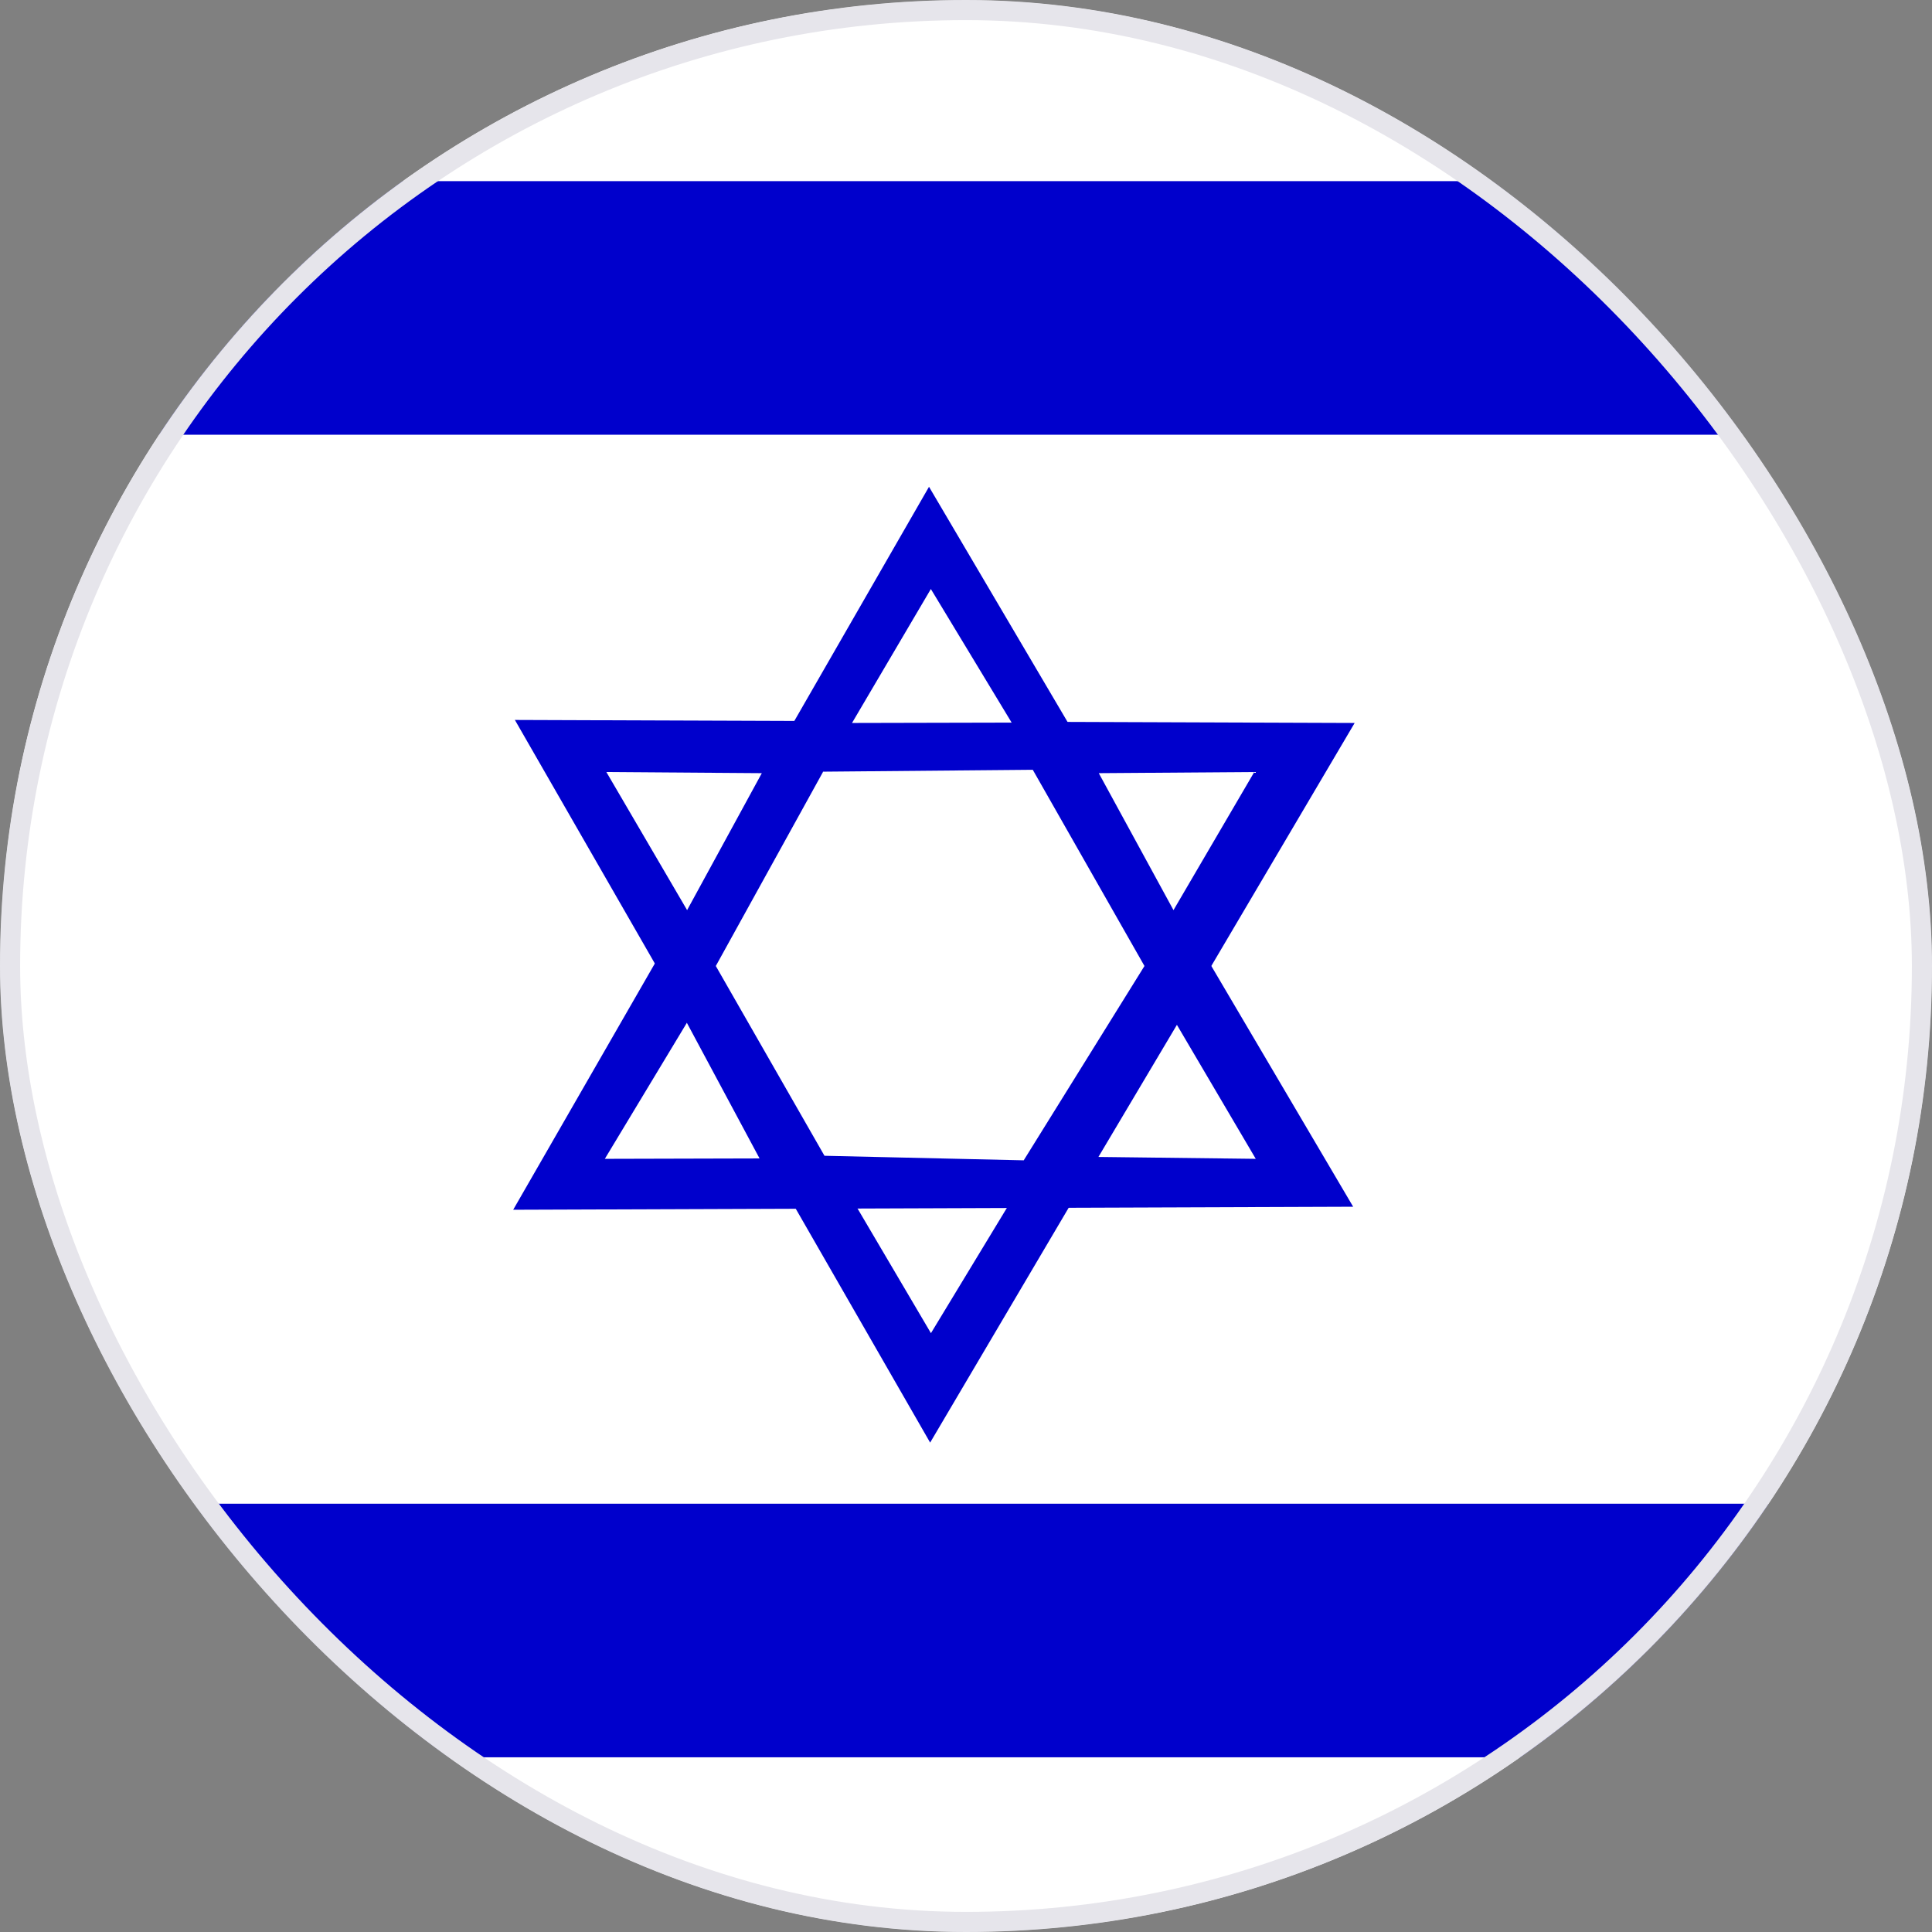
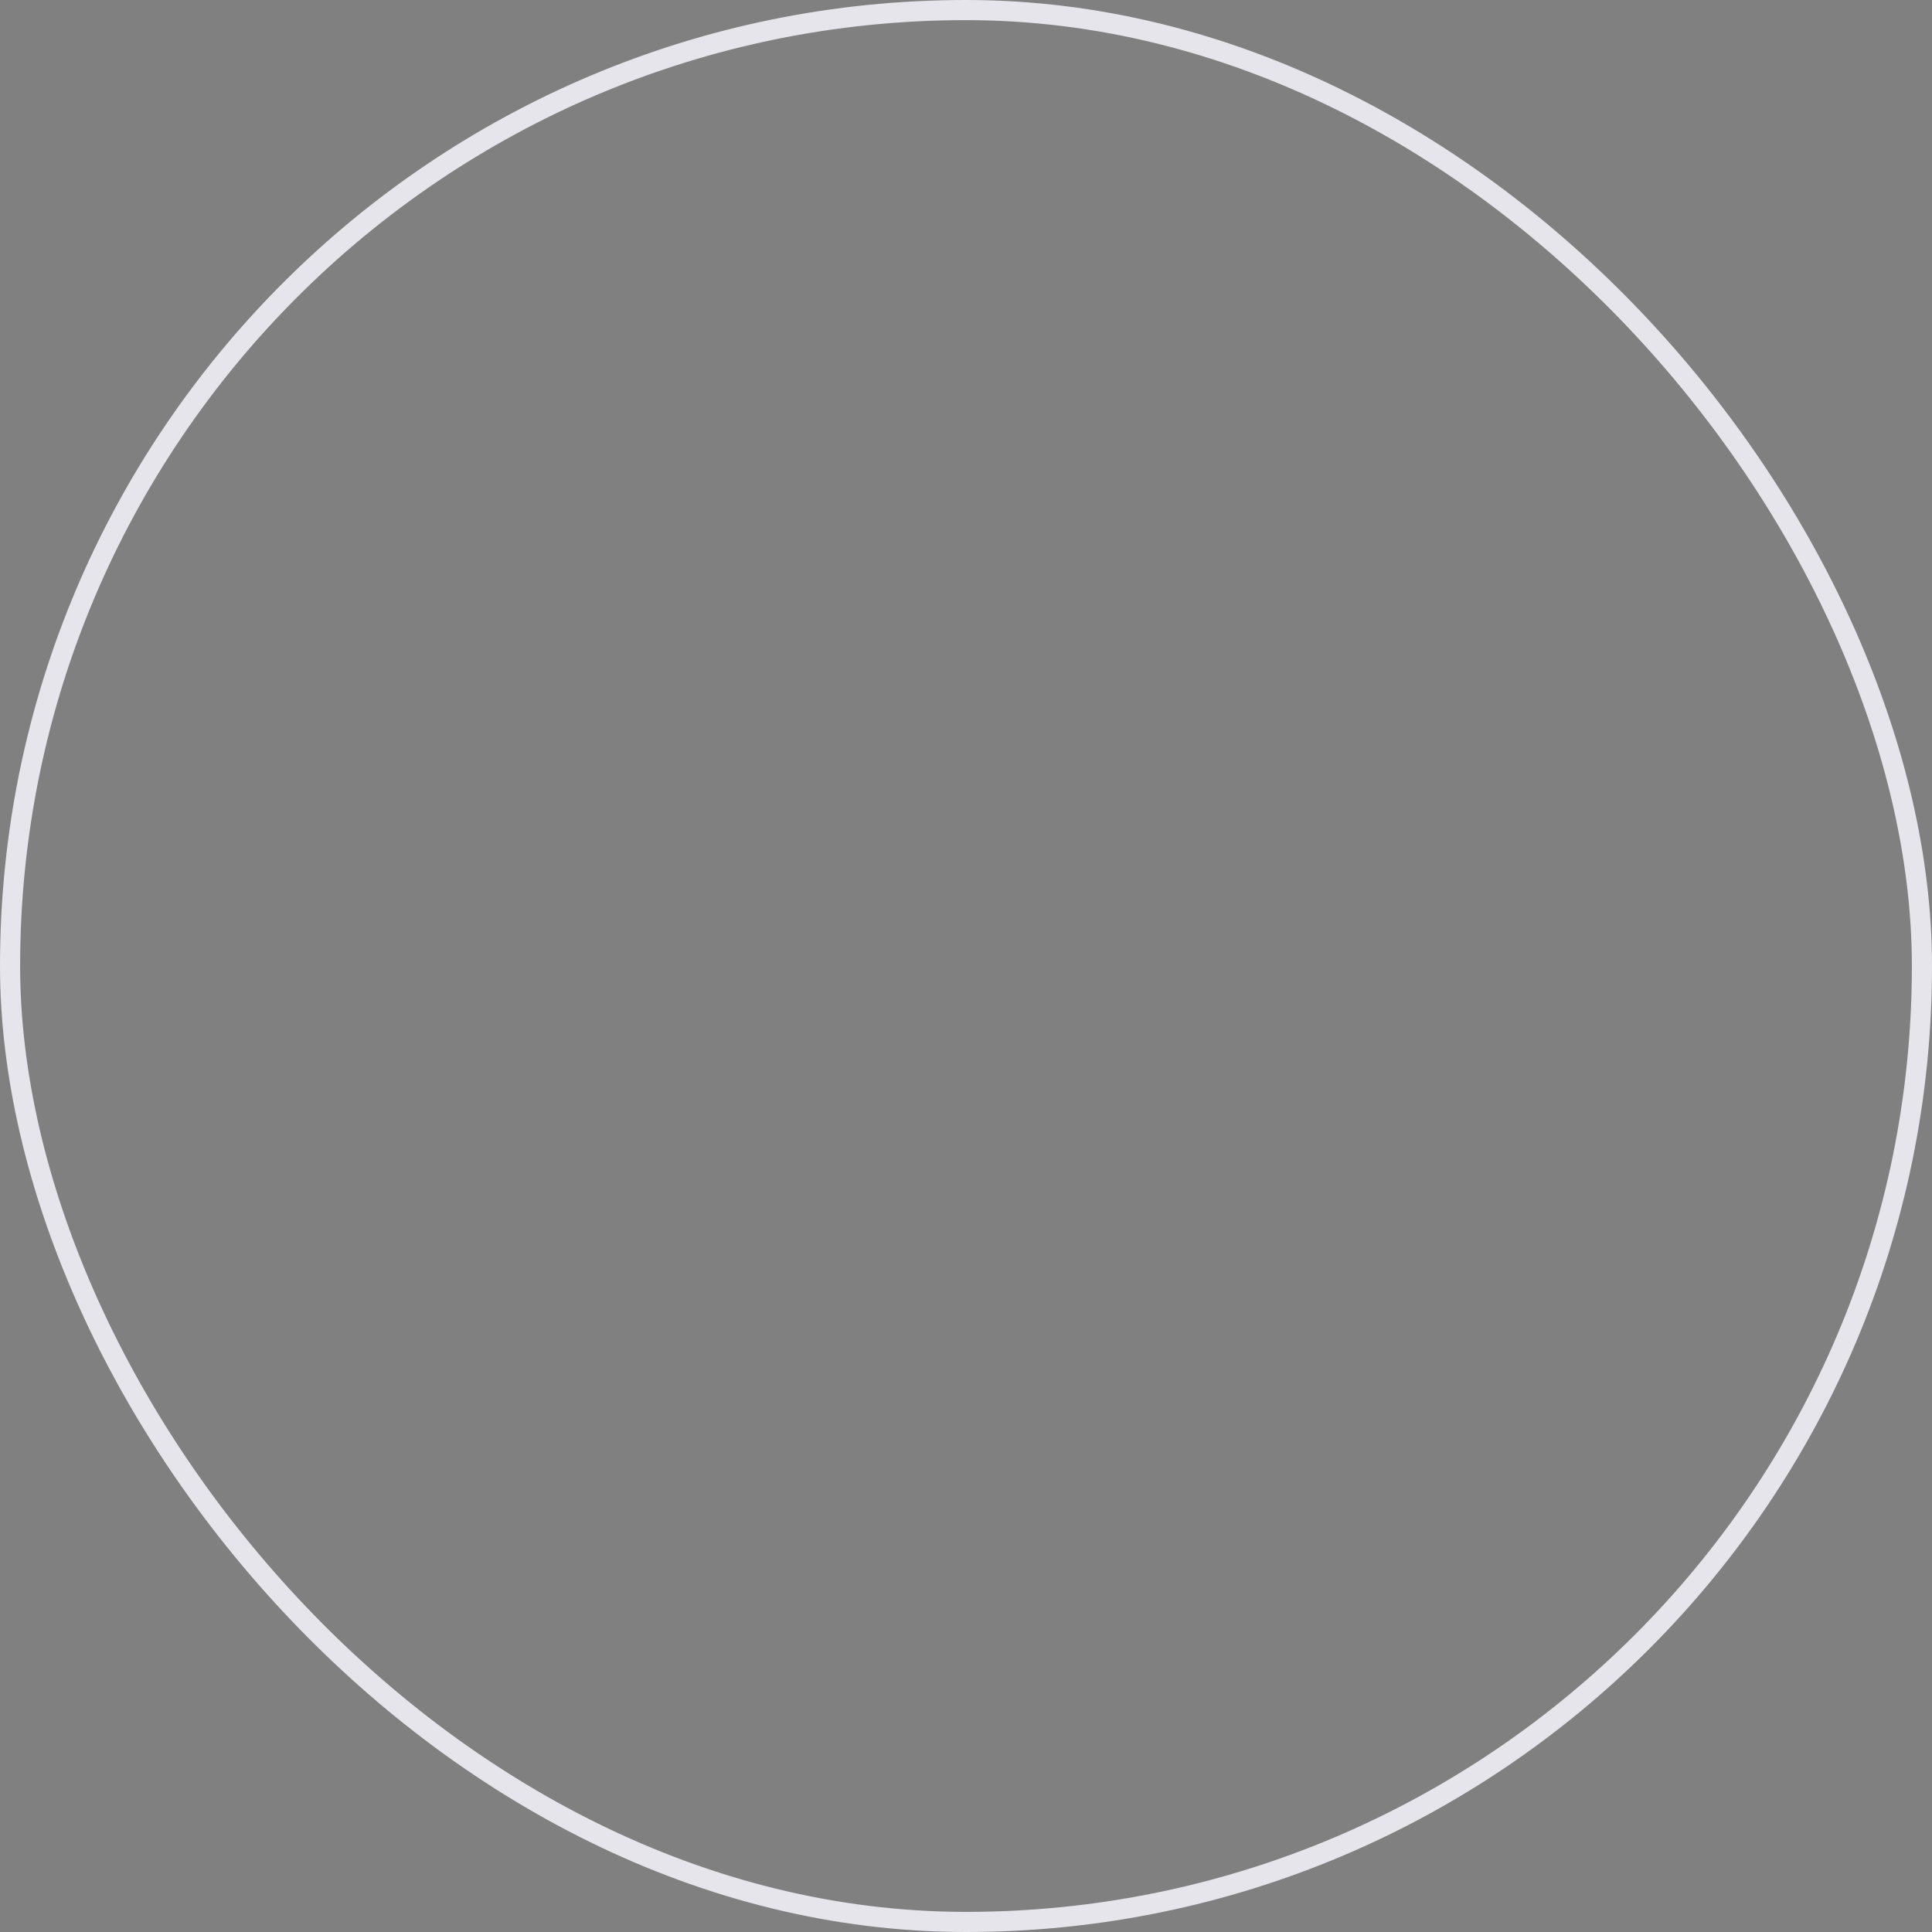
<svg xmlns="http://www.w3.org/2000/svg" width="48" height="48" viewBox="0 0 48 48" fill="none">
  <rect x="0" y="0" width="48" height="48" fill="#808080" stroke="none" />
  <g clip-path="url(#clip0_9496_3899)">
    <mask id="mask0_9496_3899" style="mask-type:luminance" maskUnits="userSpaceOnUse" x="0" y="0" width="48" height="48">
-       <path d="M0 0H48V48H0V0Z" fill="white" />
-     </mask>
+       </mask>
    <g mask="url(#mask0_9496_3899)">
      <path fill-rule="evenodd" clip-rule="evenodd" d="M58.069 48H-10.5V0H58.069V48Z" fill="white" />
-       <path fill-rule="evenodd" clip-rule="evenodd" d="M58.069 10.8H-10.5V4.5H58.069V10.8ZM58.069 43.659H-10.5V37.359H58.069V43.659ZM12.787 17.878L23.109 35.841L33.656 17.962L12.787 17.887V17.878Z" fill="#0000CC" />
-       <path fill-rule="evenodd" clip-rule="evenodd" d="M21.169 29.794L23.129 33.122L25.135 29.813L21.16 29.794H21.169Z" fill="white" />
-       <path fill-rule="evenodd" clip-rule="evenodd" d="M12.75 30.056L23.081 12.094L33.619 29.981L12.75 30.056Z" fill="#0000CC" />
      <path fill-rule="evenodd" clip-rule="evenodd" d="M21.168 17.962L23.127 14.634L25.134 17.953L21.159 17.962H21.168ZM17.062 25.416L15.027 28.791L18.871 28.781L17.062 25.406V25.416ZM15.065 19.181L18.927 19.209L17.071 22.612L15.065 19.181ZM29.24 25.462L31.199 28.791L27.29 28.744L29.24 25.462ZM31.162 19.181L27.299 19.209L29.155 22.612L31.162 19.181ZM20.446 19.181L17.784 24L20.484 28.715L25.434 28.828L28.434 24L25.659 19.125L20.446 19.172V19.181Z" fill="white" />
    </g>
  </g>
  <rect x="0.25" y="0.25" width="47.5" height="47.5" rx="23.75" stroke="#E6E5EB" stroke-width="0.5" />
  <defs>
    <clipPath id="clip0_9496_3899">
-       <rect width="48" height="48" rx="24" fill="white" />
-     </clipPath>
+       </clipPath>
  </defs>
</svg>